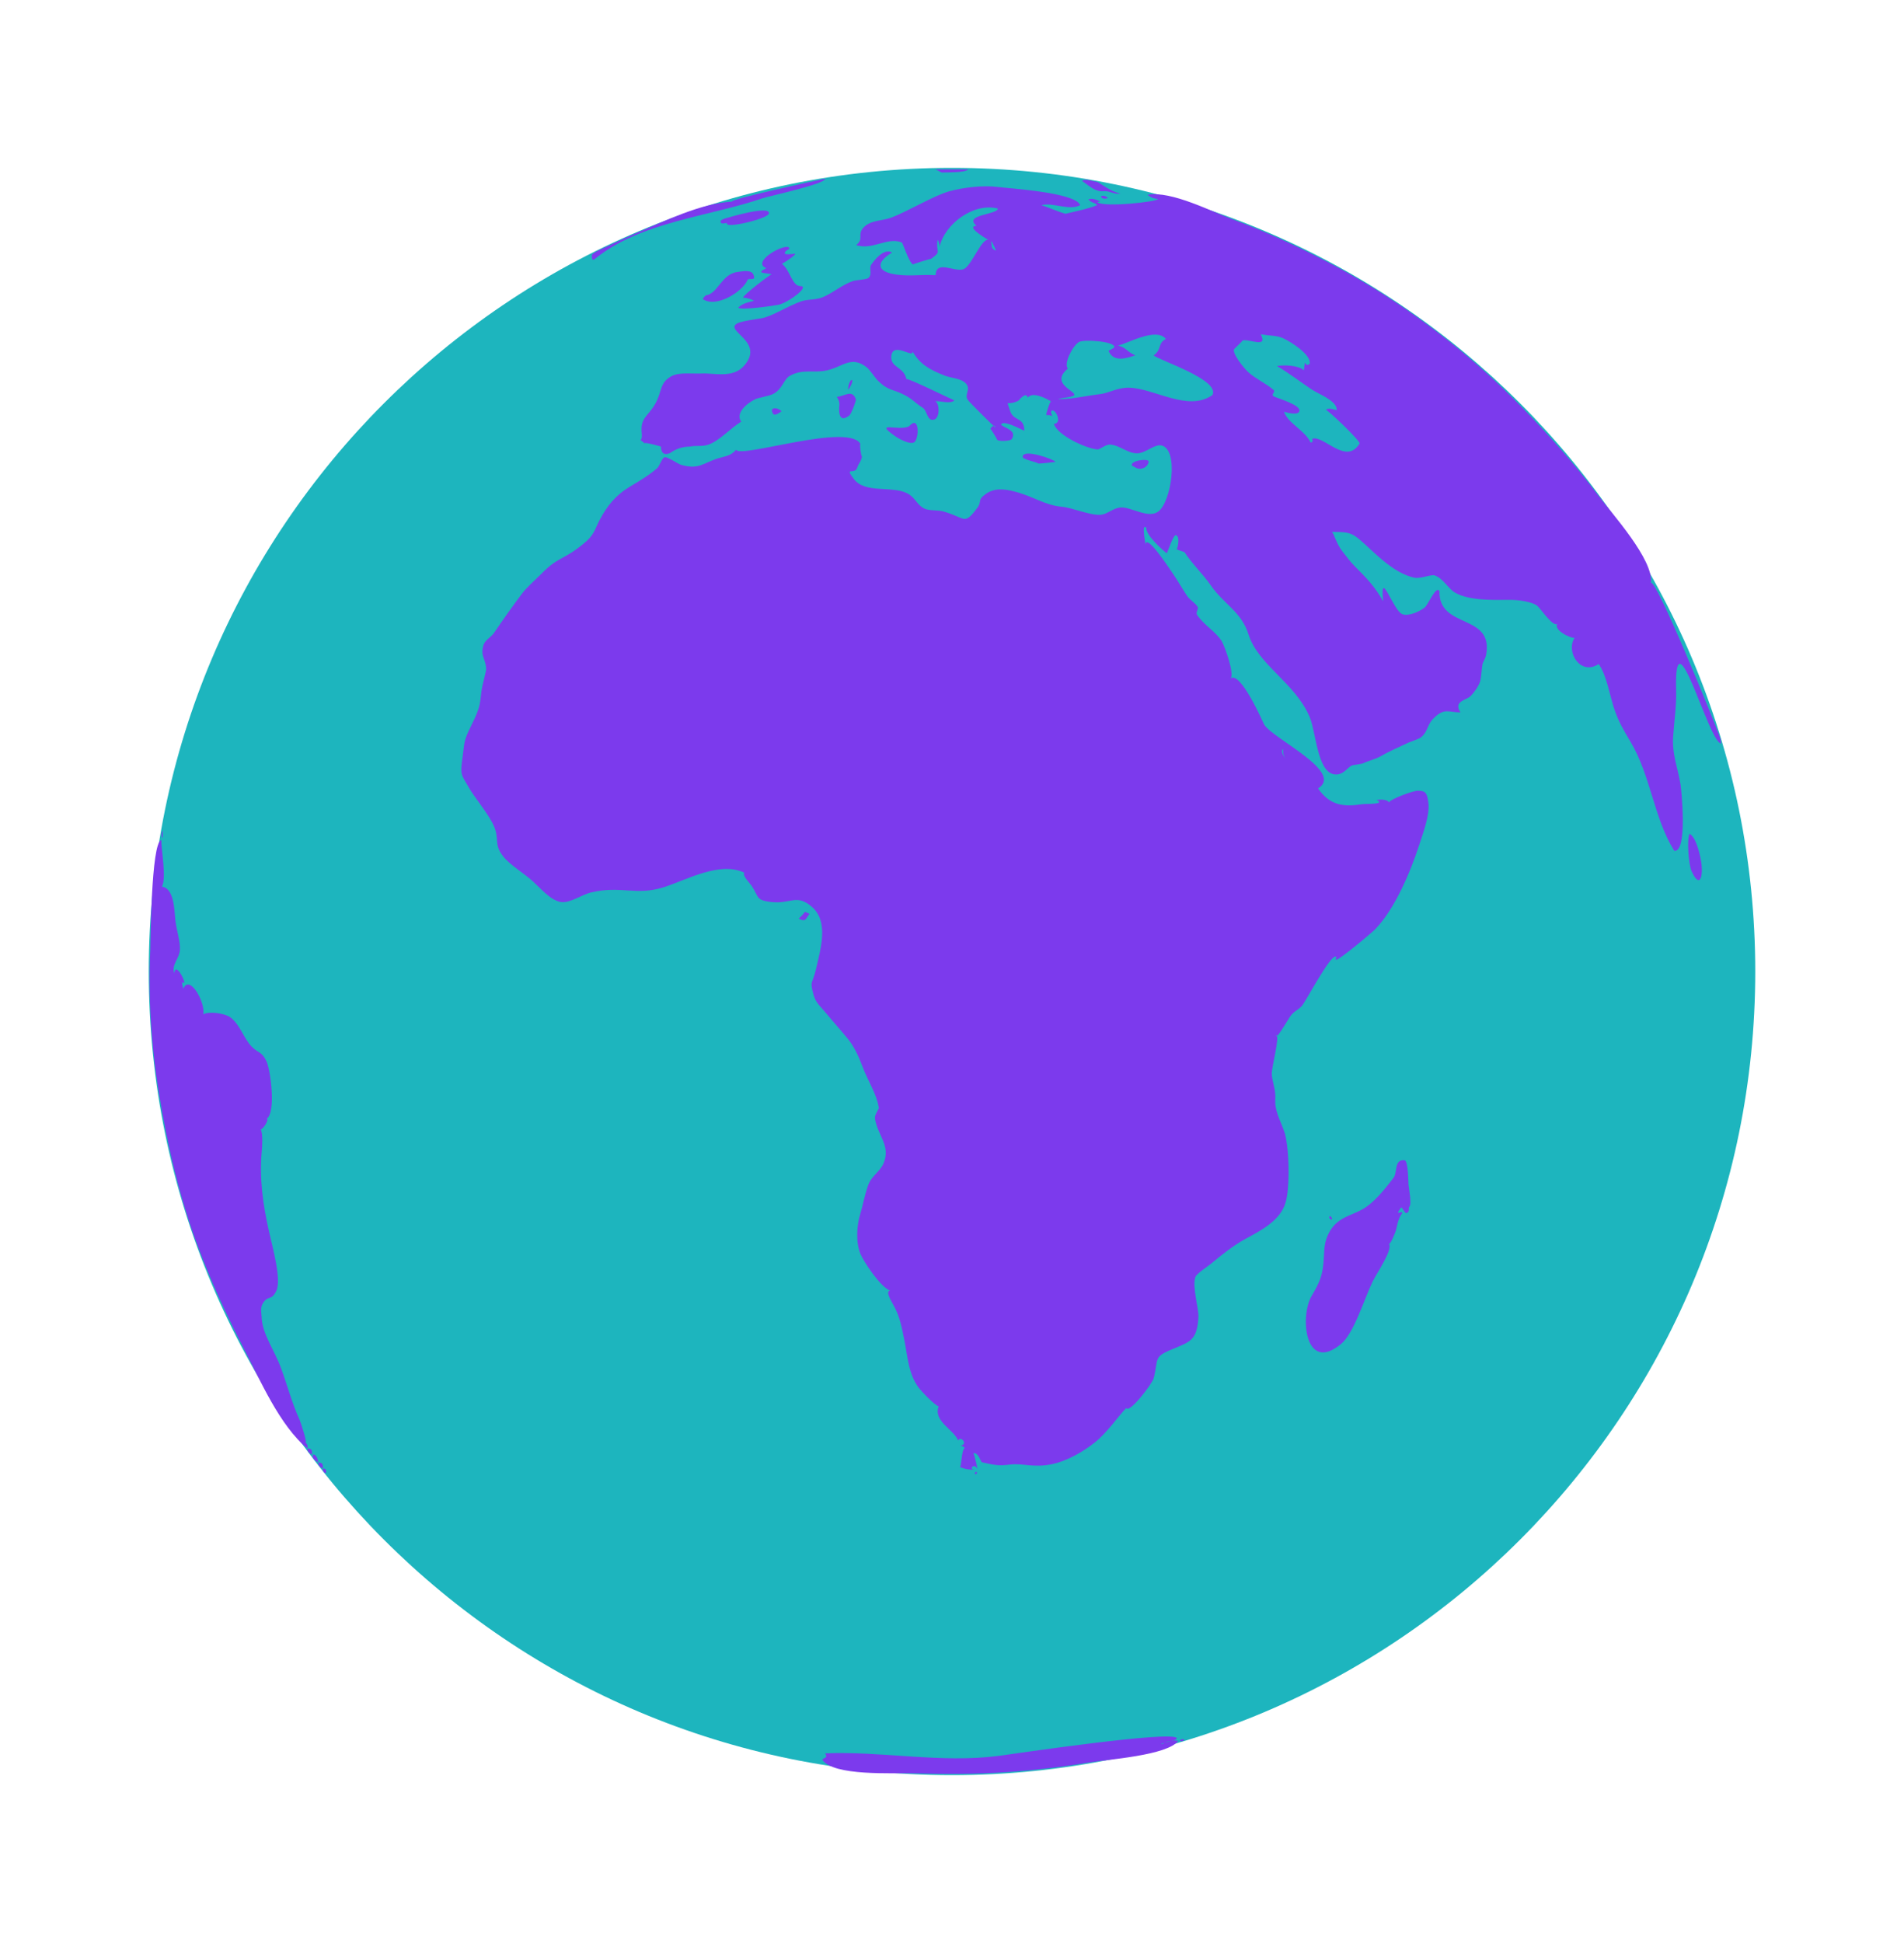
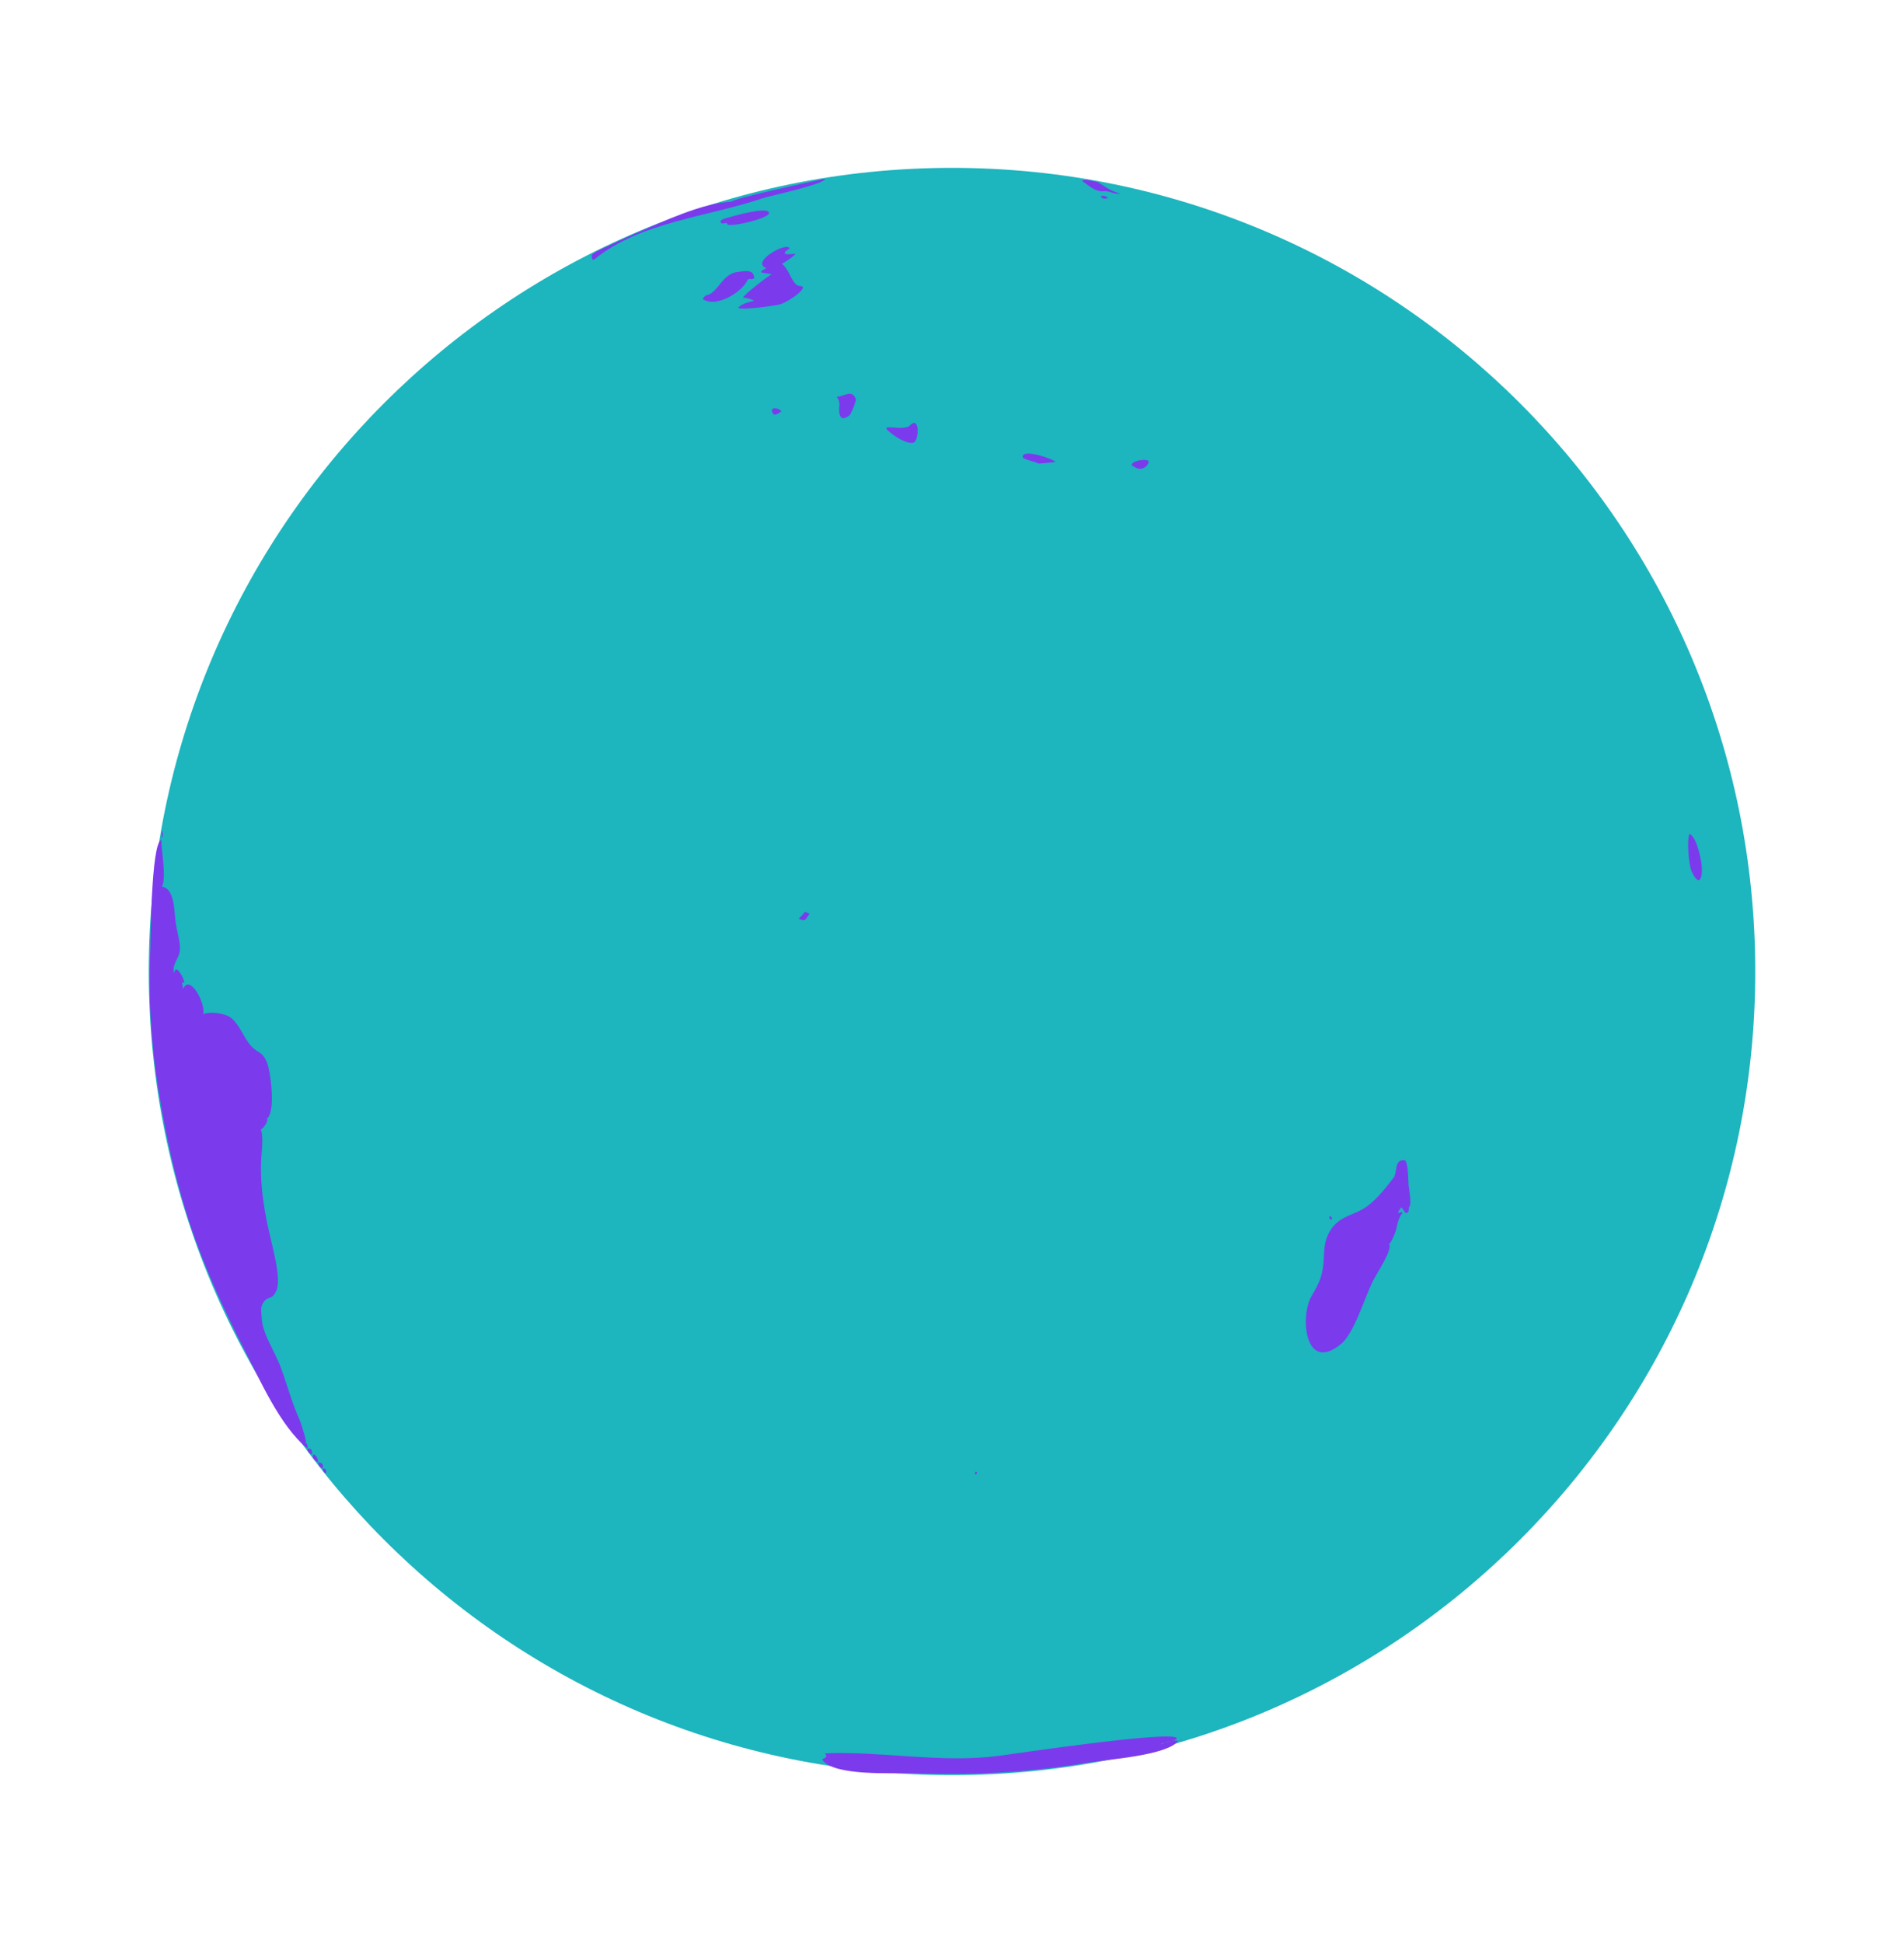
<svg xmlns="http://www.w3.org/2000/svg" width="50" height="51" viewBox="0 0 50 51" fill="none">
  <path d="M25 46.594C36.65 46.594 46.094 37.15 46.094 25.5C46.094 13.85 36.65 4.406 25 4.406C13.35 4.406 3.906 13.85 3.906 25.5C3.906 37.15 13.35 46.594 25 46.594Z" fill="#1DB5BE" />
  <path fill-rule="evenodd" clip-rule="evenodd" d="M30.801 45.681C30.7 45.72 30.908 45.668 30.904 45.629C30.877 45.399 26.518 46.051 26.229 46.088C24.703 46.285 23.157 45.959 21.67 46.023C21.738 46.145 21.675 46.118 21.591 46.184C21.868 46.629 23.473 46.531 23.963 46.546C24.815 46.57 25.594 46.573 26.464 46.513C27.175 46.463 27.88 46.382 28.583 46.265C29.088 46.181 30.657 46.078 30.943 45.693C30.895 45.69 30.848 45.686 30.801 45.681C30.849 45.678 30.798 45.682 30.801 45.681ZM30.512 45.765C30.407 45.827 30.703 45.713 30.512 45.765C30.501 45.77 30.532 45.759 30.512 45.765ZM30.636 45.722C30.529 45.773 30.901 45.65 30.636 45.722C30.633 45.724 30.666 45.714 30.636 45.722Z" fill="#7C3AED" />
-   <path fill-rule="evenodd" clip-rule="evenodd" d="M45.18 19.4C45.029 18.944 43.487 15.18 43.355 15.301C43.429 14.689 42.328 13.479 41.949 12.976C41.335 12.164 40.676 11.421 39.968 10.694C39.355 10.066 38.752 9.514 38.065 8.967C37.047 8.155 35.953 7.44 34.807 6.848C34.026 6.444 33.235 6.077 32.419 5.777C31.824 5.559 30.768 5.001 30.133 5.112C30.209 5.18 30.302 5.216 30.411 5.222C30.407 5.297 28.958 5.453 28.818 5.304C28.843 5.3 28.868 5.295 28.893 5.291C28.804 5.244 28.682 5.193 28.581 5.233C28.671 5.337 28.733 5.302 28.812 5.381C28.666 5.466 27.976 5.609 27.979 5.611C27.756 5.547 27.558 5.451 27.348 5.386C27.644 5.304 28.073 5.538 28.368 5.386C28.238 5.049 26.517 4.949 26.202 4.908C25.82 4.858 25.294 4.921 24.938 5.019C24.519 5.133 23.859 5.541 23.394 5.716C23.178 5.796 22.858 5.776 22.677 5.973C22.501 6.163 22.698 6.265 22.484 6.433C22.909 6.576 23.3 6.213 23.679 6.363C23.705 6.356 23.87 6.903 23.979 6.941C23.961 6.935 24.472 6.778 24.447 6.796C24.755 6.575 24.561 6.648 24.623 6.292C24.66 6.351 24.676 6.418 24.67 6.49C24.806 5.871 25.578 5.31 26.204 5.475C26.188 5.64 25.286 5.631 25.645 5.927C25.317 5.94 26.004 6.327 25.968 6.302C25.792 6.208 25.521 6.969 25.311 7.062C25.085 7.163 24.581 6.805 24.57 7.223C24.179 7.2 23.919 7.257 23.553 7.209C23.013 7.14 22.993 6.887 23.426 6.629C23.204 6.498 22.948 6.85 22.88 6.945C22.811 7.041 22.915 7.183 22.811 7.291C22.765 7.341 22.492 7.344 22.392 7.379C22.103 7.479 21.848 7.709 21.588 7.808C21.398 7.88 21.198 7.849 21.017 7.917C20.651 8.054 20.264 8.308 19.992 8.355C19.902 8.371 19.489 8.424 19.371 8.483C18.976 8.681 20.129 8.963 19.525 9.616C19.232 9.935 18.728 9.787 18.432 9.804C18.191 9.817 17.828 9.762 17.627 9.877C17.306 10.062 17.398 10.271 17.2 10.611C17.009 10.94 16.811 10.964 16.852 11.367C16.882 11.674 16.717 11.446 16.932 11.642C16.862 11.579 17.463 11.744 17.355 11.726C17.364 11.901 17.445 11.956 17.598 11.891C17.753 11.78 17.925 11.724 18.115 11.722C18.285 11.687 18.428 11.727 18.593 11.674C18.884 11.58 19.168 11.251 19.465 11.067C19.305 10.845 19.607 10.59 19.832 10.479C19.91 10.44 20.197 10.395 20.299 10.343C20.55 10.216 20.577 9.959 20.737 9.868C21.088 9.669 21.36 9.804 21.726 9.719C22.152 9.619 22.358 9.322 22.77 9.649C22.843 9.708 22.98 9.919 23.062 10C23.339 10.268 23.451 10.209 23.753 10.367C23.974 10.483 24.024 10.571 24.232 10.704C24.349 10.778 24.343 11.049 24.514 11.018C24.696 10.987 24.673 10.582 24.562 10.531C24.686 10.518 24.959 10.612 25.062 10.509C24.944 10.463 23.825 9.908 23.802 9.953C23.74 9.624 23.384 9.656 23.405 9.356C23.436 8.946 24.007 9.424 23.96 9.224C24.163 9.556 24.383 9.692 24.815 9.862C24.978 9.926 25.247 9.927 25.371 10.073C25.502 10.227 25.315 10.357 25.415 10.496C25.471 10.574 26.13 11.226 26.138 11.219C26.121 11.146 26.076 11.159 26.003 11.26C26.012 11.227 26.205 11.563 26.184 11.542C26.236 11.595 26.538 11.574 26.568 11.527C26.721 11.286 26.361 11.237 26.287 11.145C26.342 11.009 26.814 11.273 26.899 11.306C26.899 10.931 26.612 11.072 26.523 10.776C26.422 10.445 26.425 10.674 26.744 10.518C26.752 10.515 26.945 10.259 26.991 10.438C27.109 10.266 27.477 10.461 27.595 10.531C27.562 10.581 27.485 10.799 27.474 10.898C27.53 10.887 27.582 10.896 27.629 10.925C27.627 10.883 27.568 10.805 27.622 10.777C27.723 10.727 27.905 11.121 27.676 11.125C27.762 11.419 28.508 11.771 28.819 11.797C28.877 11.802 29.04 11.664 29.145 11.669C29.404 11.683 29.601 11.897 29.857 11.899C30.088 11.901 30.321 11.643 30.51 11.694C30.962 11.816 30.76 13.181 30.413 13.43C30.153 13.616 29.712 13.31 29.442 13.32C29.229 13.328 29.087 13.499 28.901 13.512C28.617 13.53 28.167 13.327 27.883 13.301C27.433 13.26 27.148 13.034 26.648 12.903C26.401 12.839 26.125 12.796 25.891 12.963C25.645 13.139 25.804 13.146 25.66 13.337C25.308 13.804 25.363 13.588 24.767 13.423C24.623 13.383 24.39 13.409 24.273 13.349C24.061 13.238 24.04 13.06 23.825 12.949C23.428 12.743 22.721 12.965 22.423 12.574C22.161 12.231 22.448 12.474 22.513 12.272C22.555 12.143 22.613 12.126 22.64 11.968C22.622 12.075 22.55 11.538 22.607 11.674C22.345 11.062 19.427 12.048 19.329 11.804C19.186 11.98 19.017 11.976 18.812 12.045C18.466 12.161 18.345 12.327 17.899 12.205C17.792 12.176 17.537 11.985 17.455 12.003C17.382 12.018 17.32 12.234 17.26 12.287C17.02 12.493 16.794 12.622 16.531 12.78C16.163 13.002 15.94 13.285 15.749 13.645C15.612 13.901 15.616 14.041 15.306 14.286C15.177 14.389 15.039 14.492 14.891 14.574C14.56 14.757 14.478 14.797 14.19 15.087C14.013 15.265 13.828 15.42 13.696 15.597C13.44 15.94 13.209 16.265 12.971 16.616C12.893 16.73 12.733 16.798 12.694 16.94C12.613 17.233 12.746 17.253 12.767 17.556C12.77 17.602 12.684 17.928 12.667 18.007C12.621 18.222 12.631 18.408 12.562 18.617C12.516 18.761 12.422 18.951 12.355 19.086C12.172 19.458 12.2 19.493 12.154 19.822C12.079 20.362 12.098 20.3 12.328 20.699C12.46 20.927 12.822 21.357 12.963 21.666C13.126 22.023 12.958 22.159 13.216 22.481C13.396 22.708 13.764 22.923 13.993 23.133C14.196 23.318 14.461 23.634 14.725 23.675C14.969 23.713 15.273 23.485 15.514 23.427C16.304 23.235 16.697 23.521 17.43 23.288C18.044 23.093 18.895 22.601 19.546 22.906C19.482 22.979 19.706 23.198 19.743 23.256C19.936 23.556 19.849 23.628 20.253 23.676C20.765 23.735 20.921 23.448 21.327 23.809C21.761 24.194 21.558 24.881 21.428 25.438C21.33 25.856 21.261 25.724 21.361 26.1C21.422 26.327 21.52 26.383 21.695 26.596C21.857 26.793 22.073 27.034 22.262 27.264C22.431 27.47 22.555 27.736 22.66 28.021C22.783 28.354 23.025 28.716 23.078 29.079C23.083 29.111 22.961 29.26 22.977 29.359C23.044 29.803 23.402 30.074 23.199 30.542C23.105 30.759 22.882 30.865 22.795 31.119C22.696 31.406 22.648 31.683 22.595 31.851C22.5 32.146 22.468 32.595 22.593 32.905C22.675 33.109 23.116 33.779 23.372 33.874C23.244 33.901 23.404 34.145 23.484 34.296C23.635 34.577 23.682 34.843 23.753 35.198C23.839 35.629 23.857 36.059 24.121 36.419C24.186 36.507 24.547 36.892 24.651 36.913C24.499 37.302 25.043 37.517 25.162 37.812C25.217 37.675 25.439 37.904 25.225 37.947C25.268 37.956 25.306 37.975 25.339 38.002C25.243 38.04 25.253 38.524 25.204 38.505C25.381 38.578 25.43 38.567 25.58 38.578C25.511 38.559 25.499 38.531 25.545 38.492C25.601 38.471 25.642 38.495 25.67 38.565C25.655 38.464 25.591 38.205 25.564 38.145C25.684 38.109 25.759 38.375 25.784 38.381C26.092 38.452 26.217 38.48 26.525 38.442C26.86 38.401 27.134 38.531 27.614 38.434C28.031 38.349 28.457 38.096 28.759 37.855C29.075 37.603 29.379 37.156 29.575 36.957C29.653 37.115 30.26 36.32 30.297 36.174C30.426 35.667 30.278 35.624 30.77 35.42C31.252 35.22 31.436 35.187 31.471 34.574C31.484 34.343 31.302 33.775 31.39 33.522C31.423 33.426 31.722 33.24 31.821 33.155C32.085 32.932 32.403 32.684 32.691 32.527C33.114 32.297 33.625 32.038 33.761 31.562C33.868 31.186 33.85 30.431 33.797 30.047C33.8 30.082 33.774 29.859 33.745 29.763C33.657 29.479 33.504 29.231 33.489 28.954C33.485 28.882 33.494 28.814 33.49 28.741C33.48 28.543 33.404 28.35 33.397 28.196C33.388 28.027 33.613 27.208 33.519 27.167C33.467 27.357 33.79 26.827 33.84 26.743C33.962 26.535 34.051 26.545 34.183 26.409C34.281 26.308 34.938 25.045 35.08 25.111C35.139 25.14 35.029 25.17 35.088 25.19C35.154 25.213 36.023 24.484 36.117 24.387C36.632 23.854 37.035 22.895 37.265 22.19C37.369 21.87 37.545 21.406 37.512 21.09C37.478 20.767 37.405 20.763 37.236 20.754C37.127 20.748 36.506 20.974 36.475 21.064C36.435 20.975 36.239 20.984 36.149 20.997C36.409 21.121 35.862 21.094 35.773 21.108C35.298 21.183 34.926 21.152 34.613 20.694C35.311 20.265 33.432 19.392 33.199 19.022C33.186 19.001 32.571 17.581 32.312 17.813C32.428 17.705 32.168 16.971 32.082 16.829C31.929 16.58 31.636 16.425 31.439 16.145C31.391 16.078 31.479 15.976 31.454 15.934C31.386 15.819 31.249 15.755 31.172 15.639C31.034 15.431 30.923 15.233 30.778 15.022C30.658 14.848 30.102 14.005 30.082 14.293C30.064 14.188 30.021 13.942 30.041 13.838H30.105C30.054 14.018 30.545 14.456 30.642 14.522C30.669 14.477 30.814 14.024 30.883 14.048C31.001 14.088 30.92 14.433 30.896 14.406C30.93 14.444 31.099 14.485 31.104 14.492C31.301 14.796 31.588 15.065 31.803 15.374C32.145 15.865 32.601 16.058 32.788 16.655C33.039 17.454 34.003 17.915 34.39 18.814C34.562 19.215 34.589 20.259 35.038 20.325C35.284 20.361 35.387 20.128 35.514 20.088C35.546 20.077 35.737 20.061 35.803 20.032C35.974 19.953 36.117 19.932 36.27 19.843C36.499 19.71 36.774 19.594 36.983 19.494C37.041 19.467 37.265 19.396 37.315 19.354C37.506 19.197 37.467 19.039 37.638 18.864C37.929 18.566 38.038 18.699 38.352 18.699C38.161 18.399 38.502 18.384 38.618 18.271C38.695 18.196 38.828 18.018 38.867 17.892C38.9 17.785 38.913 17.51 38.933 17.423C38.94 17.392 39.009 17.272 39.022 17.209C39.246 16.083 37.776 16.533 37.801 15.515C37.715 15.354 37.503 15.874 37.417 15.943C37.283 16.051 36.999 16.18 36.832 16.124C36.587 16.043 36.231 14.869 36.322 15.782C36.098 15.388 35.89 15.177 35.576 14.862C35.457 14.743 35.374 14.626 35.264 14.488C35.08 14.26 35.044 14.016 34.972 13.962C35.52 13.962 35.516 13.984 36.022 14.45C36.324 14.729 36.714 15.074 37.148 15.165C37.297 15.196 37.582 15.073 37.675 15.104C37.899 15.18 38.03 15.452 38.21 15.555C38.581 15.767 39.188 15.749 39.63 15.745C39.889 15.742 40.223 15.798 40.356 15.891C40.454 15.958 40.786 16.485 40.906 16.371C40.765 16.512 41.234 16.763 41.347 16.74C41.11 17.134 41.518 17.741 41.981 17.429C42.188 17.707 42.279 18.279 42.391 18.607C42.505 18.945 42.635 19.161 42.82 19.473C43.348 20.355 43.43 21.476 43.968 22.334C44.324 22.374 44.153 20.717 44.13 20.58C44.054 20.138 43.906 19.787 43.937 19.336C43.964 18.923 44.027 18.542 44.016 18.134C43.953 15.963 44.865 19.471 45.194 19.516C45.19 19.477 45.186 19.438 45.18 19.4C45.192 19.436 45.119 19.216 45.18 19.4ZM26.041 6.416C25.983 6.18 26.131 6.524 26.158 6.575C26.075 6.555 26.036 6.501 26.041 6.416C26.059 6.488 26.031 6.375 26.041 6.416ZM33.704 19.648C33.682 19.75 33.703 19.842 33.767 19.923C33.725 19.877 33.608 19.711 33.704 19.648C33.664 19.756 33.628 19.698 33.704 19.648ZM31.841 10.368C31.194 10.822 30.314 10.188 29.642 10.176C29.354 10.171 29.107 10.318 28.909 10.342C28.485 10.392 28.206 10.474 27.783 10.477C27.889 10.435 28.113 10.438 28.206 10.379C28.288 10.271 27.552 10.079 28.044 9.674C27.924 9.554 28.163 9.085 28.33 8.979C28.45 8.903 29.251 8.955 29.264 9.105C29.267 9.141 29.107 9.202 29.11 9.208C29.241 9.518 29.578 9.409 29.818 9.323C29.634 9.275 29.566 9.104 29.357 9.073C29.636 9.004 30.366 8.586 30.617 8.897C30.389 9.018 30.521 9.166 30.295 9.33C30.486 9.474 32.039 9.973 31.841 10.368ZM35.7 11.646C35.349 12.226 34.746 11.402 34.46 11.518C34.482 11.58 34.468 11.612 34.418 11.615C34.264 11.292 33.838 11.127 33.717 10.807C33.778 10.827 34.095 10.916 34.123 10.789C34.159 10.623 33.52 10.446 33.45 10.405C33.363 10.354 33.506 10.289 33.444 10.235C33.245 10.062 32.983 9.95 32.786 9.774C32.669 9.671 32.316 9.234 32.42 9.151C32.415 9.155 32.658 8.927 32.625 8.939C32.781 8.877 33.31 9.161 33.108 8.774C33.358 8.817 33.52 8.803 33.684 8.873C33.885 8.959 34.447 9.316 34.392 9.551C34.237 9.67 34.285 9.318 34.241 9.72C34.089 9.58 33.69 9.576 33.534 9.608C33.849 9.793 34.145 10.021 34.426 10.21C34.485 10.25 34.659 10.344 34.638 10.33C34.691 10.364 35.137 10.559 35.099 10.77C35.079 10.756 34.842 10.688 34.825 10.766C34.834 10.723 35.776 11.617 35.7 11.646C35.711 11.642 35.676 11.687 35.7 11.646Z" fill="#7C3AED" />
  <path fill-rule="evenodd" clip-rule="evenodd" d="M44.673 22.617C44.641 22.417 44.541 21.979 44.369 21.885C44.292 22.041 44.345 22.699 44.422 22.868C44.645 23.355 44.733 22.985 44.673 22.617C44.685 22.692 44.657 22.524 44.673 22.617Z" fill="#7C3AED" />
-   <path fill-rule="evenodd" clip-rule="evenodd" d="M30.983 45.696C31.035 45.714 31.075 45.7 31.105 45.655C31.07 45.655 30.986 45.636 30.983 45.696C31.023 45.681 30.986 45.635 30.983 45.696Z" fill="#7C3AED" />
+   <path fill-rule="evenodd" clip-rule="evenodd" d="M30.983 45.696C31.07 45.655 30.986 45.636 30.983 45.696C31.023 45.681 30.986 45.635 30.983 45.696Z" fill="#7C3AED" />
  <path fill-rule="evenodd" clip-rule="evenodd" d="M28.982 5.02C29.152 5.004 29.233 5.106 29.428 5.082C29.162 5.025 28.913 4.826 28.818 4.775C28.731 4.772 28.492 4.674 28.416 4.749C28.588 4.864 28.758 5.042 28.982 5.02C29.009 5.017 28.844 5.034 28.982 5.02Z" fill="#7C3AED" />
-   <path fill-rule="evenodd" clip-rule="evenodd" d="M24.729 4.528C24.88 4.521 25.326 4.538 25.429 4.447C25.143 4.447 24.857 4.447 24.571 4.447C24.624 4.475 24.677 4.502 24.729 4.528C24.835 4.524 24.661 4.531 24.729 4.528Z" fill="#7C3AED" />
  <path fill-rule="evenodd" clip-rule="evenodd" d="M15.609 6.807C16.814 5.817 18.629 5.687 20.038 5.2C20.183 5.15 21.665 4.833 21.672 4.691C21.398 4.746 19.173 5.228 19.221 5.293C18.412 5.335 17.462 5.798 16.705 6.121C16.487 6.214 16.233 6.329 16.008 6.441C15.946 6.472 15.56 6.627 15.546 6.693C15.539 6.726 15.54 6.864 15.609 6.807C15.666 6.76 15.569 6.839 15.609 6.807Z" fill="#7C3AED" />
  <path fill-rule="evenodd" clip-rule="evenodd" d="M4.271 21.958C4.272 21.906 4.272 21.855 4.273 21.803C4.211 21.878 4.262 22.064 4.271 21.958C4.277 21.907 4.27 21.976 4.271 21.958Z" fill="#7C3AED" />
  <path fill-rule="evenodd" clip-rule="evenodd" d="M8.019 37.86C8.085 37.9 7.888 37.312 7.869 37.27C7.666 36.825 7.551 36.379 7.385 35.924C7.2 35.42 6.882 35.013 6.87 34.563C6.867 34.462 6.825 34.322 6.913 34.193C7.052 33.988 7.121 34.156 7.256 33.883C7.4 33.589 7.153 32.728 7.059 32.302C6.904 31.609 6.811 30.934 6.872 30.245C6.885 30.108 6.909 29.774 6.848 29.645C6.917 29.632 7.078 29.376 7.001 29.365C7.255 29.211 7.103 28.078 6.999 27.859C6.869 27.588 6.789 27.656 6.605 27.467C6.394 27.248 6.297 26.878 6.043 26.699C5.897 26.598 5.492 26.536 5.337 26.623C5.403 26.327 4.976 25.55 4.812 25.956C4.812 25.952 4.76 25.757 4.792 25.784C4.959 25.925 4.609 25.186 4.577 25.548C4.499 25.311 4.707 25.172 4.724 24.939C4.74 24.701 4.63 24.409 4.603 24.132C4.578 23.892 4.574 23.312 4.252 23.274C4.376 23.055 4.235 22.314 4.235 22.049C3.965 22.114 3.953 24.831 3.948 24.916C3.887 26.136 3.971 27.457 4.177 28.712C4.401 30.081 4.708 31.409 5.192 32.703C5.541 33.633 5.953 34.527 6.409 35.409C6.826 36.216 7.355 37.438 8.073 38.018C8.086 37.954 8.068 37.901 8.019 37.86C8.082 37.898 7.989 37.842 8.019 37.86Z" fill="#7C3AED" />
  <path fill-rule="evenodd" clip-rule="evenodd" d="M8.194 38.181C8.213 38.277 8.267 38.346 8.357 38.385C8.344 38.311 8.318 38.154 8.194 38.181C8.265 38.166 8.194 38.292 8.194 38.181Z" fill="#7C3AED" />
  <path fill-rule="evenodd" clip-rule="evenodd" d="M8.072 38.018C8.067 38.107 8.129 38.145 8.194 38.181C8.193 38.044 8.186 38.034 8.072 38.018Z" fill="#7C3AED" />
  <path fill-rule="evenodd" clip-rule="evenodd" d="M8.358 38.385C8.352 38.475 8.414 38.513 8.48 38.548C8.479 38.412 8.471 38.402 8.358 38.385Z" fill="#7C3AED" />
  <path fill-rule="evenodd" clip-rule="evenodd" d="M8.481 38.547C8.474 38.61 8.498 38.653 8.563 38.67C8.563 38.555 8.563 38.555 8.481 38.547Z" fill="#7C3AED" />
  <path fill-rule="evenodd" clip-rule="evenodd" d="M28.908 5.154C28.944 5.234 29.027 5.217 29.097 5.199C29.034 5.139 28.972 5.123 28.908 5.154C28.919 5.15 28.912 5.163 28.908 5.154Z" fill="#7C3AED" />
  <path fill-rule="evenodd" clip-rule="evenodd" d="M19.121 5.712C19.054 5.727 18.99 5.75 18.931 5.784C18.894 5.915 19.041 5.848 19.096 5.854C18.994 6.02 20.168 5.745 20.192 5.604C20.23 5.379 19.135 5.708 19.121 5.712C19.174 5.699 19.079 5.723 19.121 5.712Z" fill="#7C3AED" />
  <path fill-rule="evenodd" clip-rule="evenodd" d="M15.477 6.848C15.437 6.858 15.565 6.83 15.477 6.848C15.473 6.849 15.487 6.846 15.477 6.848Z" fill="#7C3AED" />
  <path fill-rule="evenodd" clip-rule="evenodd" d="M37.012 31.672C37.076 31.596 36.999 31.205 36.988 31.094C36.984 31.056 36.982 30.467 36.886 30.455C36.605 30.422 36.702 30.776 36.595 30.915C36.385 31.187 36.094 31.568 35.77 31.747C35.45 31.923 35.102 31.957 34.893 32.373C34.788 32.579 34.778 32.734 34.765 33.004C34.741 33.473 34.665 33.641 34.442 34.02C34.129 34.553 34.27 36.061 35.216 35.277C35.56 34.99 35.824 34.099 36.041 33.649C36.151 33.418 36.589 32.794 36.474 32.642C36.513 32.681 36.644 32.339 36.653 32.312C36.676 32.248 36.706 32.017 36.787 31.899C36.935 31.684 36.563 31.993 36.795 31.695C36.813 31.672 36.895 31.853 36.931 31.841C37.035 31.81 36.97 31.721 37.012 31.672C37.036 31.642 36.965 31.728 37.012 31.672Z" fill="#7C3AED" />
  <path fill-rule="evenodd" clip-rule="evenodd" d="M21.02 7.51C20.795 7.508 20.752 7.085 20.531 6.924C20.434 6.993 20.883 6.72 20.884 6.66C20.836 6.664 20.621 6.69 20.612 6.656C20.591 6.574 20.746 6.55 20.73 6.513C20.659 6.345 19.697 6.875 20.125 7.039C19.822 7.185 20.102 7.155 20.263 7.199C20.191 7.231 19.526 7.734 19.508 7.818C19.515 7.789 19.841 7.883 19.789 7.898C19.667 7.932 19.494 7.961 19.384 8.077C19.464 8.151 20.316 8.026 20.445 7.999C20.692 7.949 21.28 7.513 21.02 7.51C21.13 7.511 20.996 7.51 21.02 7.51Z" fill="#7C3AED" />
  <path fill-rule="evenodd" clip-rule="evenodd" d="M18.533 7.753C18.501 7.78 18.475 7.812 18.454 7.849C18.802 8.097 19.499 7.66 19.632 7.347C19.661 7.279 19.86 7.398 19.79 7.218C19.732 7.066 19.502 7.124 19.379 7.137C18.946 7.184 18.857 7.713 18.533 7.753C18.63 7.741 18.461 7.76 18.533 7.753Z" fill="#7C3AED" />
  <path fill-rule="evenodd" clip-rule="evenodd" d="M34.903 31.973C34.913 31.806 35.078 32.114 34.903 31.973C34.907 31.913 34.921 31.987 34.903 31.973Z" fill="#7C3AED" />
  <path fill-rule="evenodd" clip-rule="evenodd" d="M25.628 38.623C25.532 38.756 25.724 38.682 25.628 38.623C25.616 38.639 25.652 38.638 25.628 38.623Z" fill="#7C3AED" />
  <path fill-rule="evenodd" clip-rule="evenodd" d="M21.139 23.934C21.091 23.999 21.035 24.058 20.973 24.111C21.161 24.204 21.144 24.137 21.259 23.985C21.22 23.967 21.179 23.95 21.139 23.934C21.174 23.927 21.109 23.94 21.139 23.934Z" fill="#7C3AED" />
  <path fill-rule="evenodd" clip-rule="evenodd" d="M23.877 11.186C23.623 11.334 22.904 11.029 23.52 11.457C23.615 11.523 23.884 11.668 23.999 11.614C24.138 11.547 24.158 10.868 23.877 11.186C23.947 11.106 23.86 11.196 23.877 11.186Z" fill="#7C3AED" />
  <path fill-rule="evenodd" clip-rule="evenodd" d="M22.037 10.695C22.029 10.879 22.062 11.096 22.306 10.903C22.354 10.866 22.487 10.517 22.476 10.483C22.382 10.212 22.193 10.394 21.974 10.418C22.036 10.501 22.058 10.594 22.037 10.695C22.041 10.604 22.036 10.73 22.037 10.695Z" fill="#7C3AED" />
-   <path fill-rule="evenodd" clip-rule="evenodd" d="M22.268 10.242C22.286 9.88 22.516 9.886 22.268 10.242C22.27 10.195 22.291 10.21 22.268 10.242Z" fill="#7C3AED" />
  <path fill-rule="evenodd" clip-rule="evenodd" d="M20.304 10.863C20.353 10.935 20.523 10.793 20.523 10.794C20.4 10.673 20.189 10.693 20.304 10.863C20.355 10.939 20.284 10.834 20.304 10.863Z" fill="#7C3AED" />
  <path fill-rule="evenodd" clip-rule="evenodd" d="M27.259 12.164C27.273 12.18 27.727 12.124 27.716 12.124C27.716 12.072 26.863 11.759 26.855 11.991C26.852 12.062 27.223 12.125 27.259 12.164C27.266 12.171 27.167 12.066 27.259 12.164Z" fill="#7C3AED" />
  <path fill-rule="evenodd" clip-rule="evenodd" d="M29.848 12.287C29.982 12.344 30.145 12.258 30.164 12.118C30.178 12.024 29.682 12.083 29.723 12.22C29.765 12.242 29.807 12.265 29.848 12.287C29.865 12.294 29.803 12.269 29.848 12.287Z" fill="#7C3AED" />
</svg>